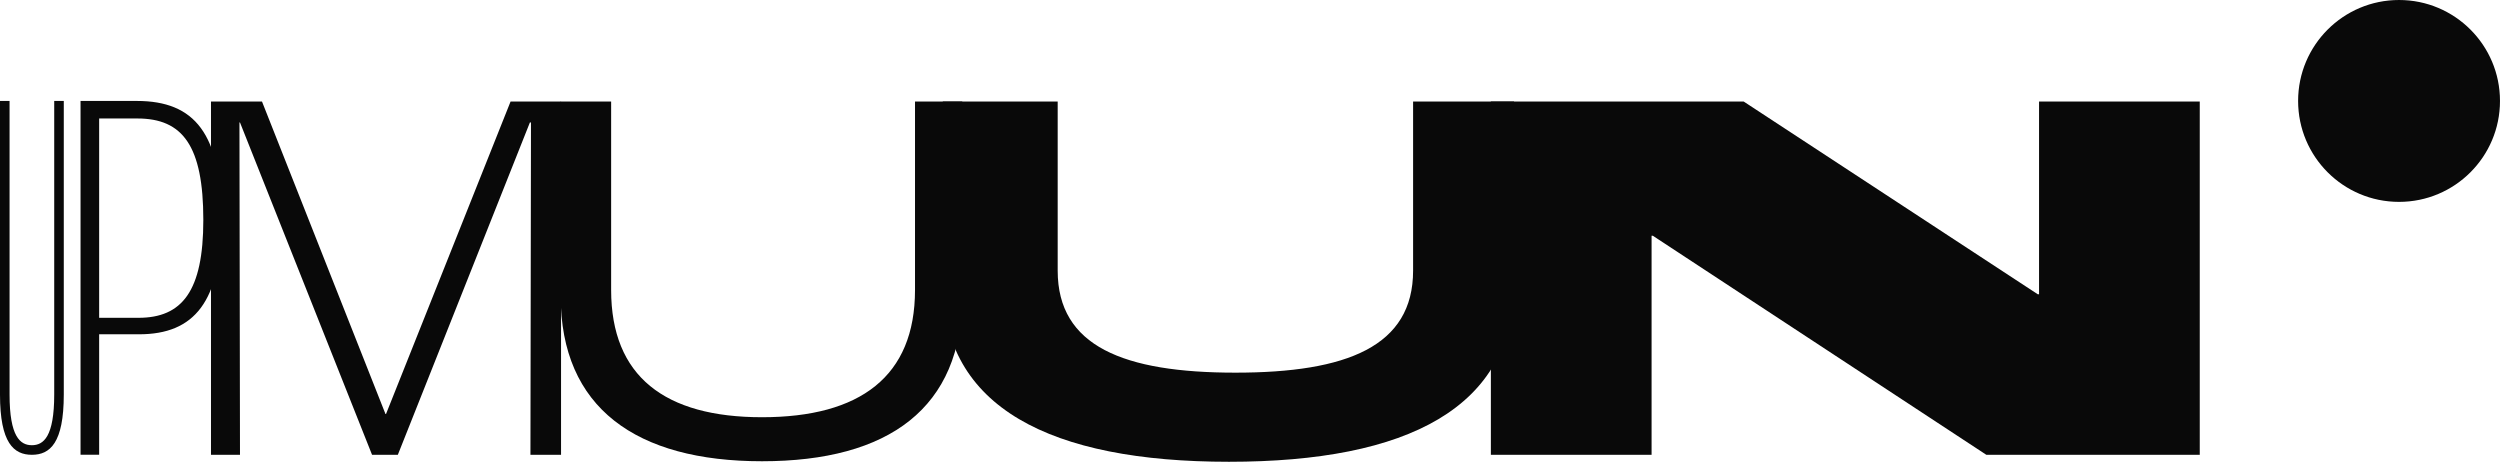
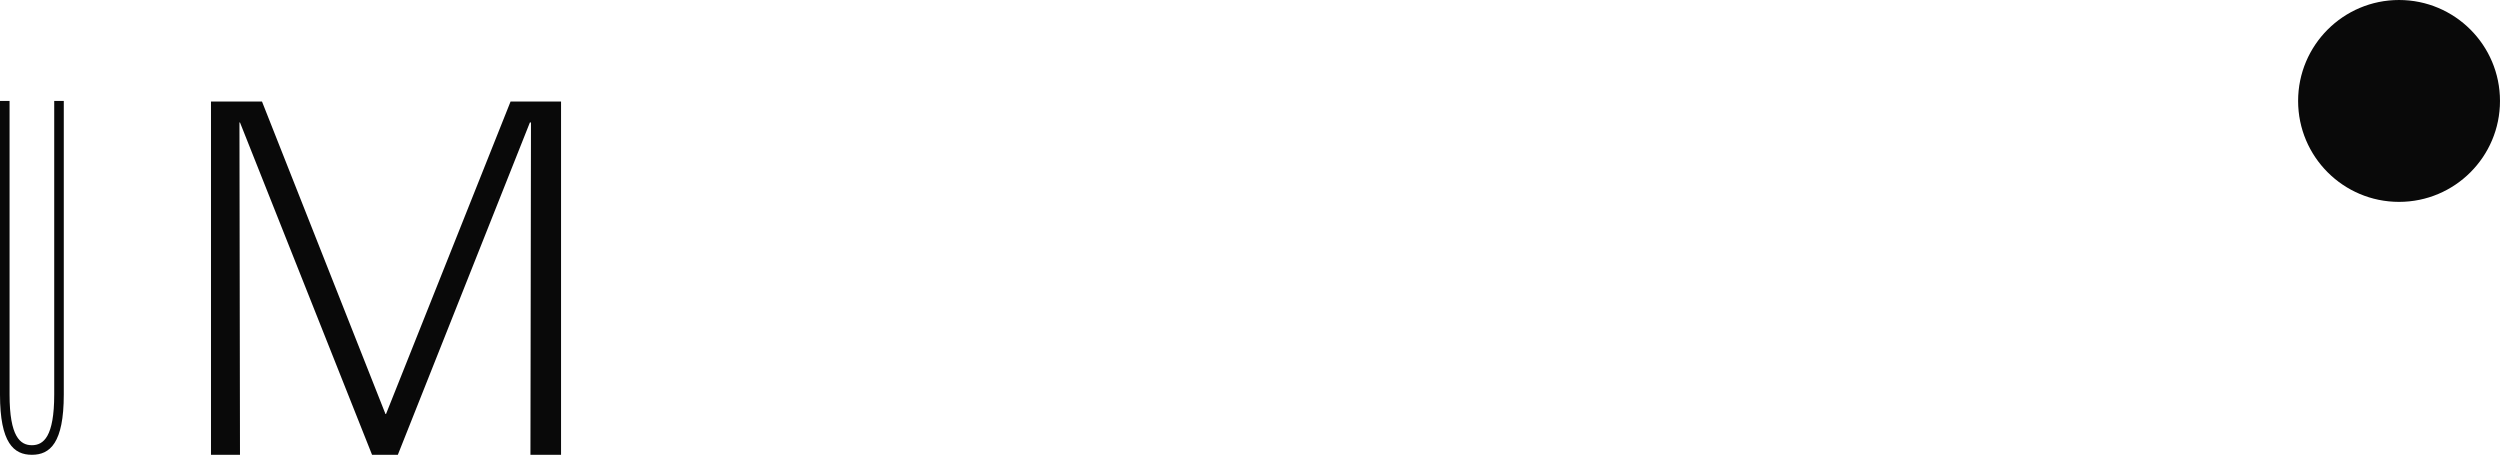
<svg xmlns="http://www.w3.org/2000/svg" width="218" height="41" viewBox="0 0 218 41" fill="none">
  <circle cx="209.197" cy="8.802" r="8.802" fill="#090909" />
-   <path d="M7.023 39.654L7.023 8.803H11.936C16.988 8.803 19.306 11.676 19.306 19.092C19.306 26.323 16.942 29.15 12.122 29.15H8.646V39.654H7.023ZM8.646 27.713H12.075C15.876 27.713 17.73 25.396 17.73 19.185C17.73 12.696 15.922 10.332 11.983 10.332H8.646V27.713Z" fill="#090909" />
-   <path d="M130.004 39.659V8.854H152.049L177.695 25.661H177.805V8.854H191.819V39.659H173.208L144.128 20.558H144.018V39.659H130.004Z" fill="#090909" />
-   <path d="M107.164 40.267C91.621 40.267 82.211 35.539 82.211 24.677V8.854H92.23V23.601C92.23 30.202 97.988 32.496 107.726 32.496C117.464 32.496 123.222 30.202 123.222 23.601V8.854H132.024V24.677C132.024 35.539 122.754 40.267 107.164 40.267Z" fill="#090909" />
-   <path d="M66.447 40.221C55.492 40.221 48.891 35.586 48.891 25.801V8.854H53.291V25.286C53.291 32.824 57.973 36.382 66.447 36.382C75.014 36.382 79.789 32.824 79.789 25.286V8.854H83.909V25.801C83.909 35.586 77.495 40.221 66.447 40.221Z" fill="#090909" />
  <path d="M18.398 39.659V8.854H22.846L33.614 36.101H33.661L44.522 8.854H48.923V39.659H46.254L46.301 10.679H46.207L34.691 39.659H32.443L20.927 10.679H20.88L20.927 39.659H18.398Z" fill="#090909" />
  <path d="M2.781 39.658C1.205 39.658 0 38.636 0 34.407V8.803H0.834V34.407C0.834 38.078 1.761 38.822 2.781 38.822C3.801 38.822 4.728 38.078 4.728 34.407V8.803H5.562V34.407C5.562 38.636 4.357 39.658 2.781 39.658Z" fill="#090909" />
</svg>